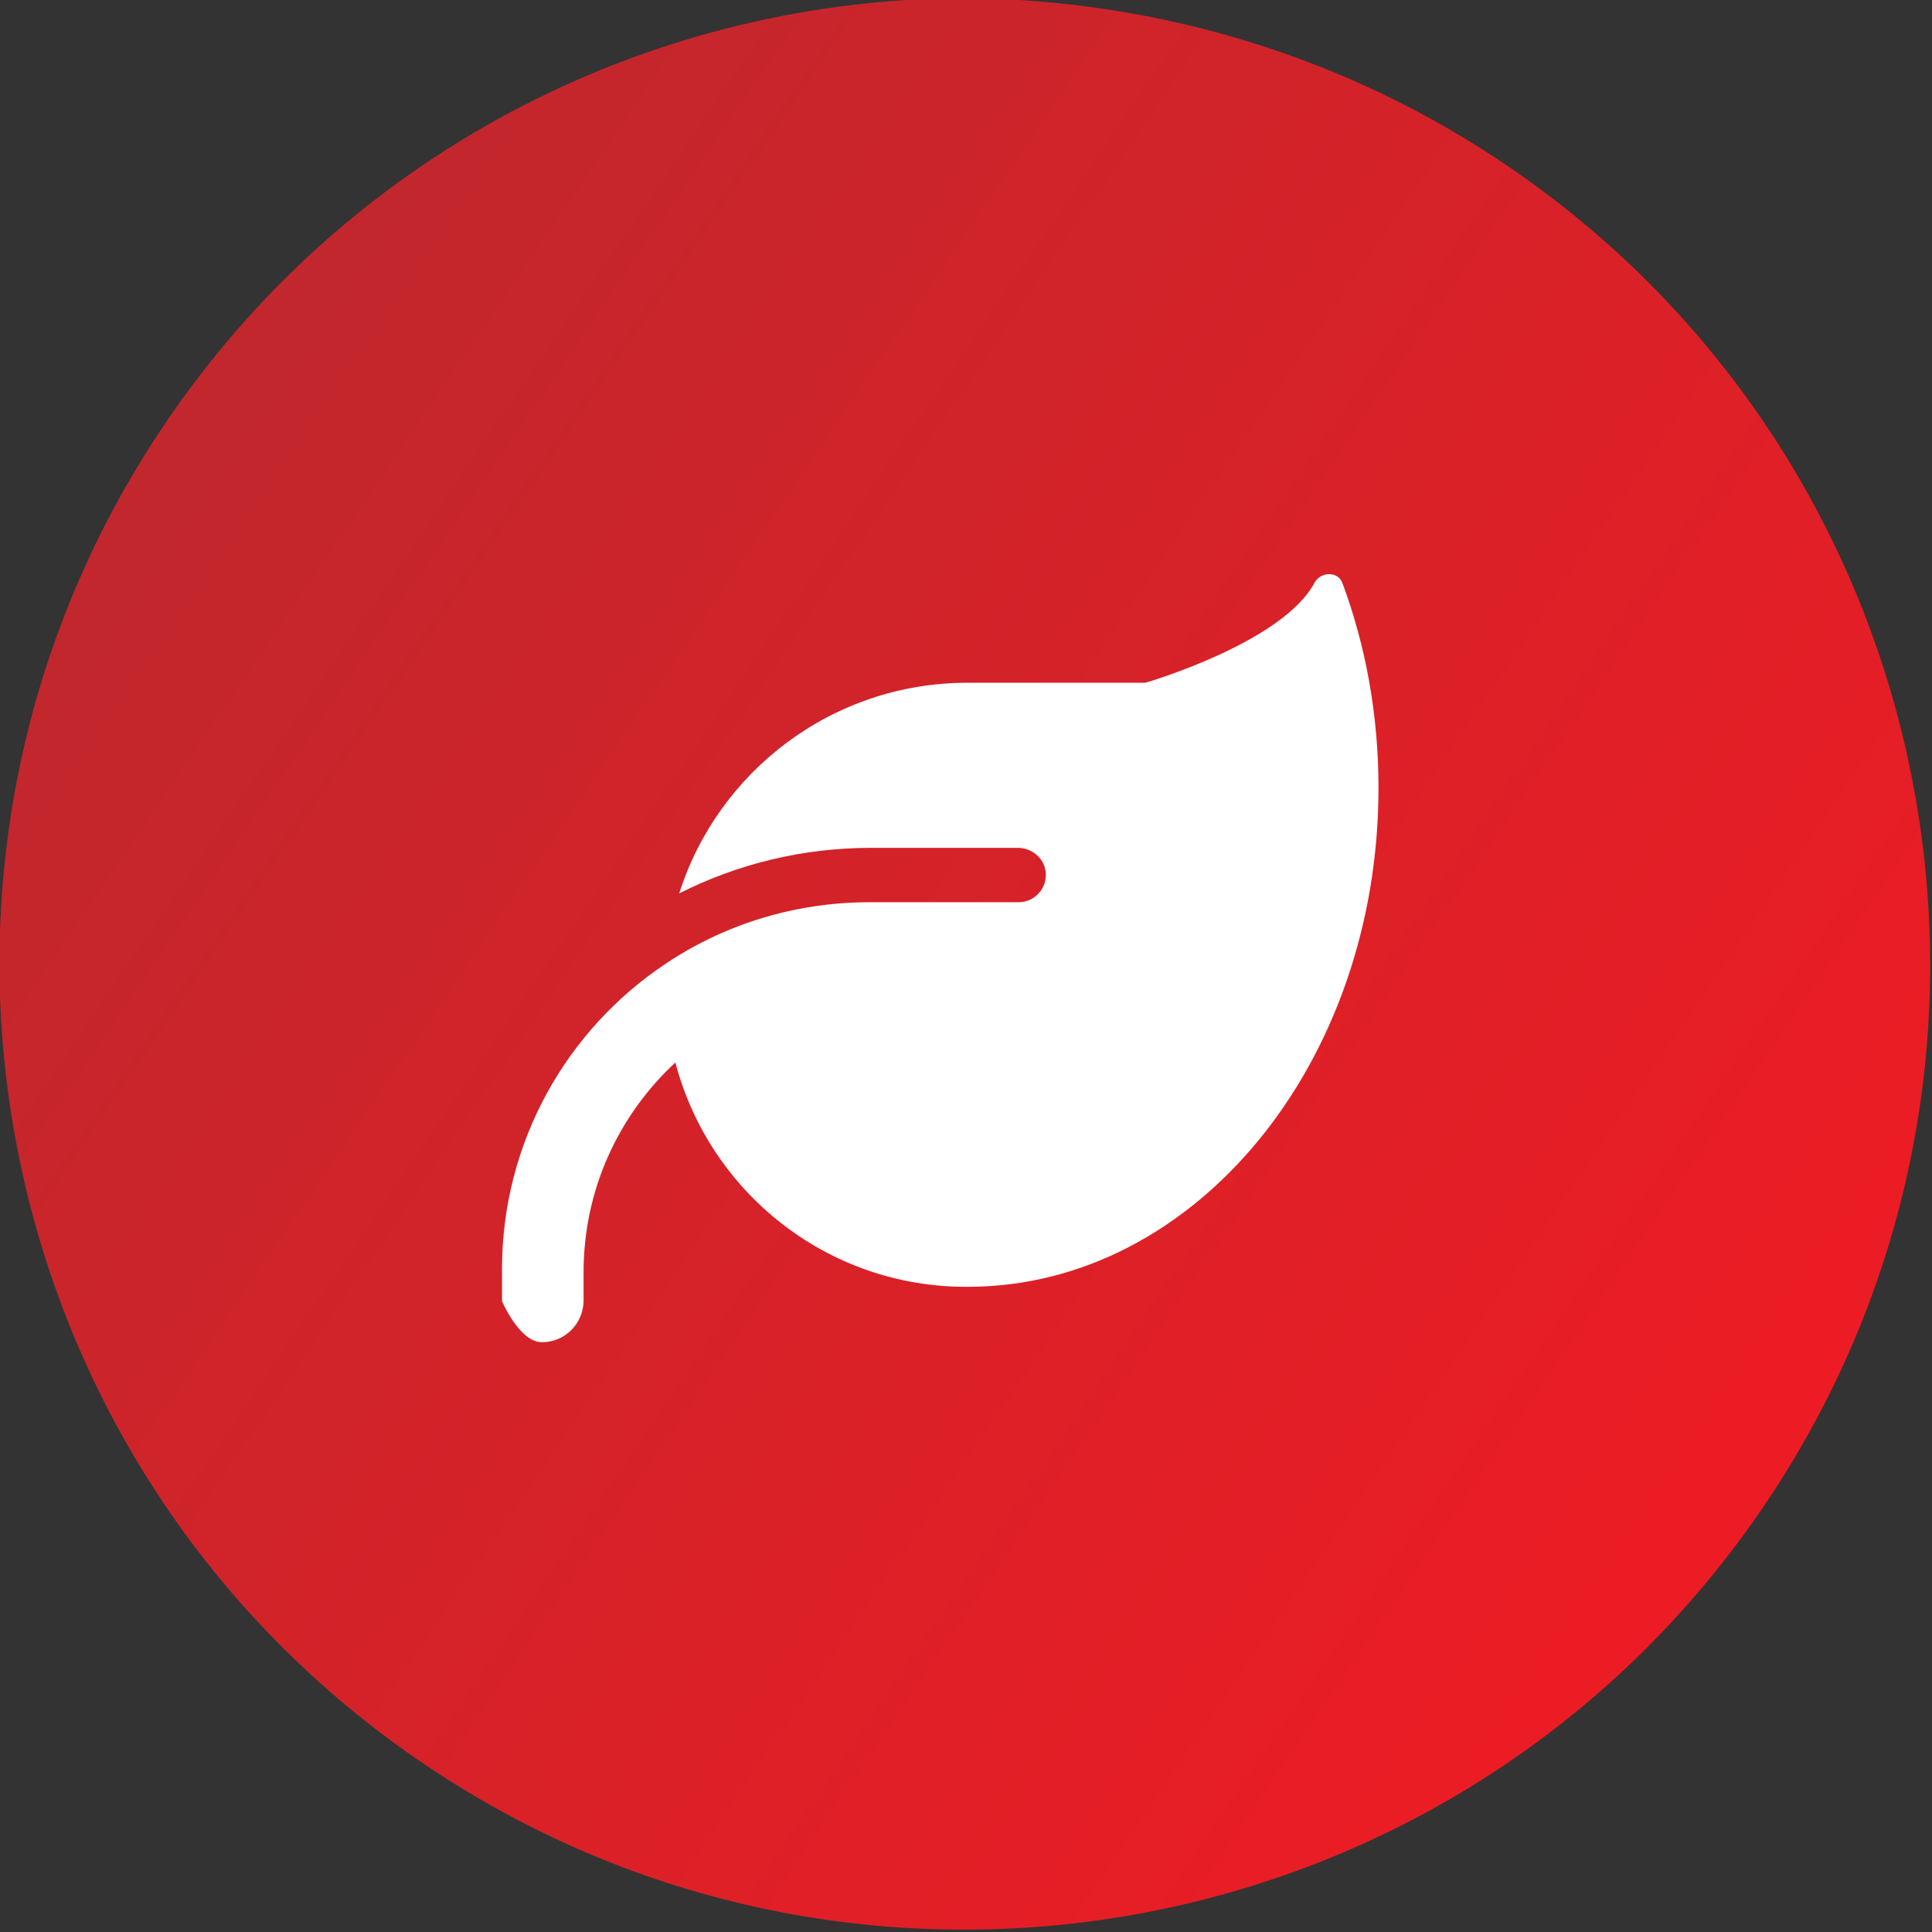
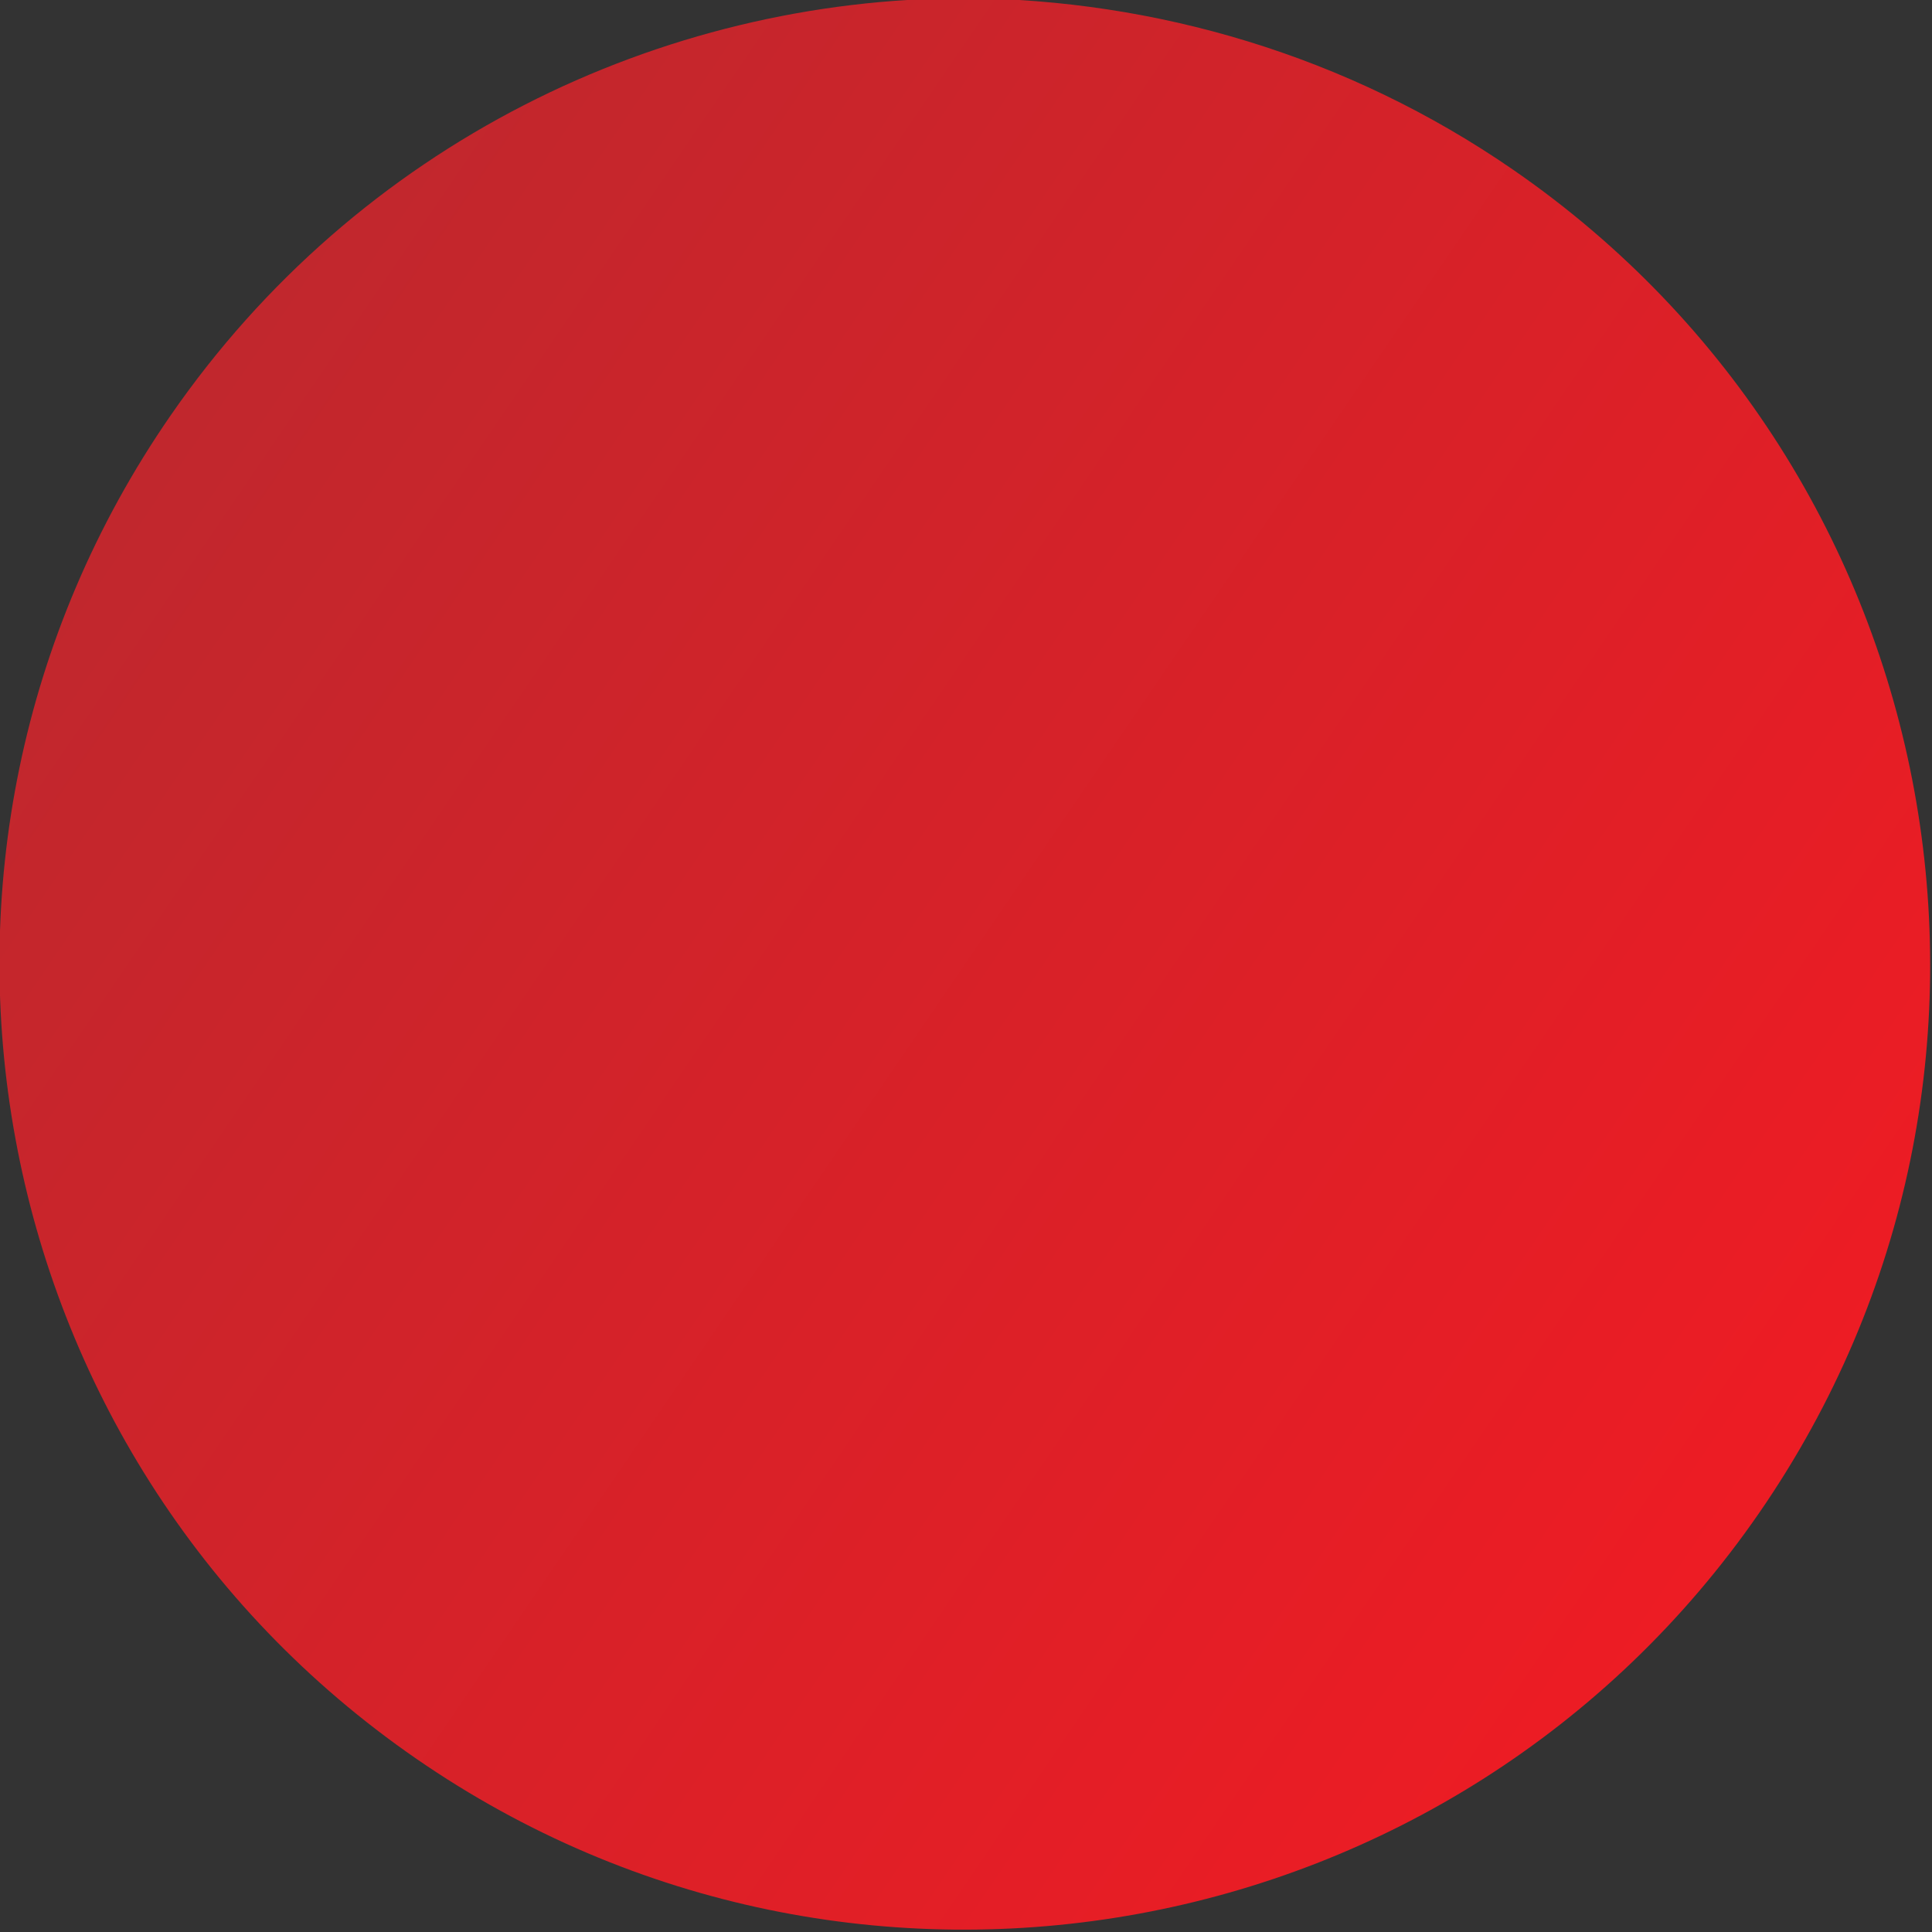
<svg xmlns="http://www.w3.org/2000/svg" width="100%" height="100%" viewBox="0 0 1134 1134" xml:space="preserve" style="fill-rule:evenodd;clip-rule:evenodd;stroke-linejoin:round;stroke-miterlimit:2;">
  <rect x="0" y="0" width="1134" height="1134" fill="#333333" stroke="none" />
  <g transform="matrix(1,0,0,1,-8749.95,-17641.6)">
    <g transform="matrix(8.333,0,0,8.333,0,0)">
      <g transform="matrix(111.91,77.28,77.28,-111.91,1062.04,2146.36)">
        <path d="M-0,0C-0,-0.276 0.224,-0.5 0.5,-0.5C0.776,-0.5 1,-0.276 1,0C1,0.276 0.776,0.5 0.5,0.5C0.395,0.5 0.297,0.467 0.216,0.412C0.086,0.322 0,0.171 -0,0Z" style="fill:url(#_Linear1);fill-rule:nonzero;" />
      </g>
    </g>
    <g transform="matrix(8.333,0,0,8.333,0,0)">
      <g transform="matrix(1,0,0,1,1118.19,2203.75)">
-         <path d="M0,-38.582C-9.521,-38.582 -17.577,-32.344 -20.314,-23.743C-16.244,-25.802 -11.653,-26.953 -6.784,-26.953L3.539,-26.953C4.521,-26.953 5.386,-26.239 5.499,-25.264C5.633,-24.111 4.725,-23.123 3.597,-23.123L-6.937,-23.123C-8.924,-23.123 -10.852,-22.895 -12.707,-22.476C-15.808,-21.77 -18.693,-20.513 -21.254,-18.801C-28.209,-14.168 -32.794,-6.256 -32.794,2.735L-32.794,4.971C-32.794,4.971 -31.582,7.869 -29.976,7.869C-28.371,7.869 -27.079,6.577 -27.048,4.971L-27.048,3.04C-27.079,-2.841 -24.579,-8.129 -20.583,-11.835C-18.192,-2.72 -9.898,4.005 -0.033,3.966L0.088,3.966C16.037,3.921 28.944,-11.799 28.944,-31.178C28.944,-36.321 28.039,-41.211 26.397,-45.618C26.083,-46.451 24.863,-46.415 24.441,-45.63C22.171,-41.38 12.524,-38.582 12.524,-38.582L0,-38.582Z" style="fill:white;fill-rule:nonzero;" />
-       </g>
+         </g>
    </g>
  </g>
  <defs>
    <linearGradient id="_Linear1" x1="0" y1="0" x2="1" y2="0" gradientUnits="userSpaceOnUse" gradientTransform="matrix(1,5.55112e-17,5.55112e-17,-1,0,2.21254e-06)">
      <stop offset="0" style="stop-color:rgb(193,39,45);stop-opacity:1" />
      <stop offset="1" style="stop-color:rgb(237,28,36);stop-opacity:1" />
    </linearGradient>
  </defs>
</svg>